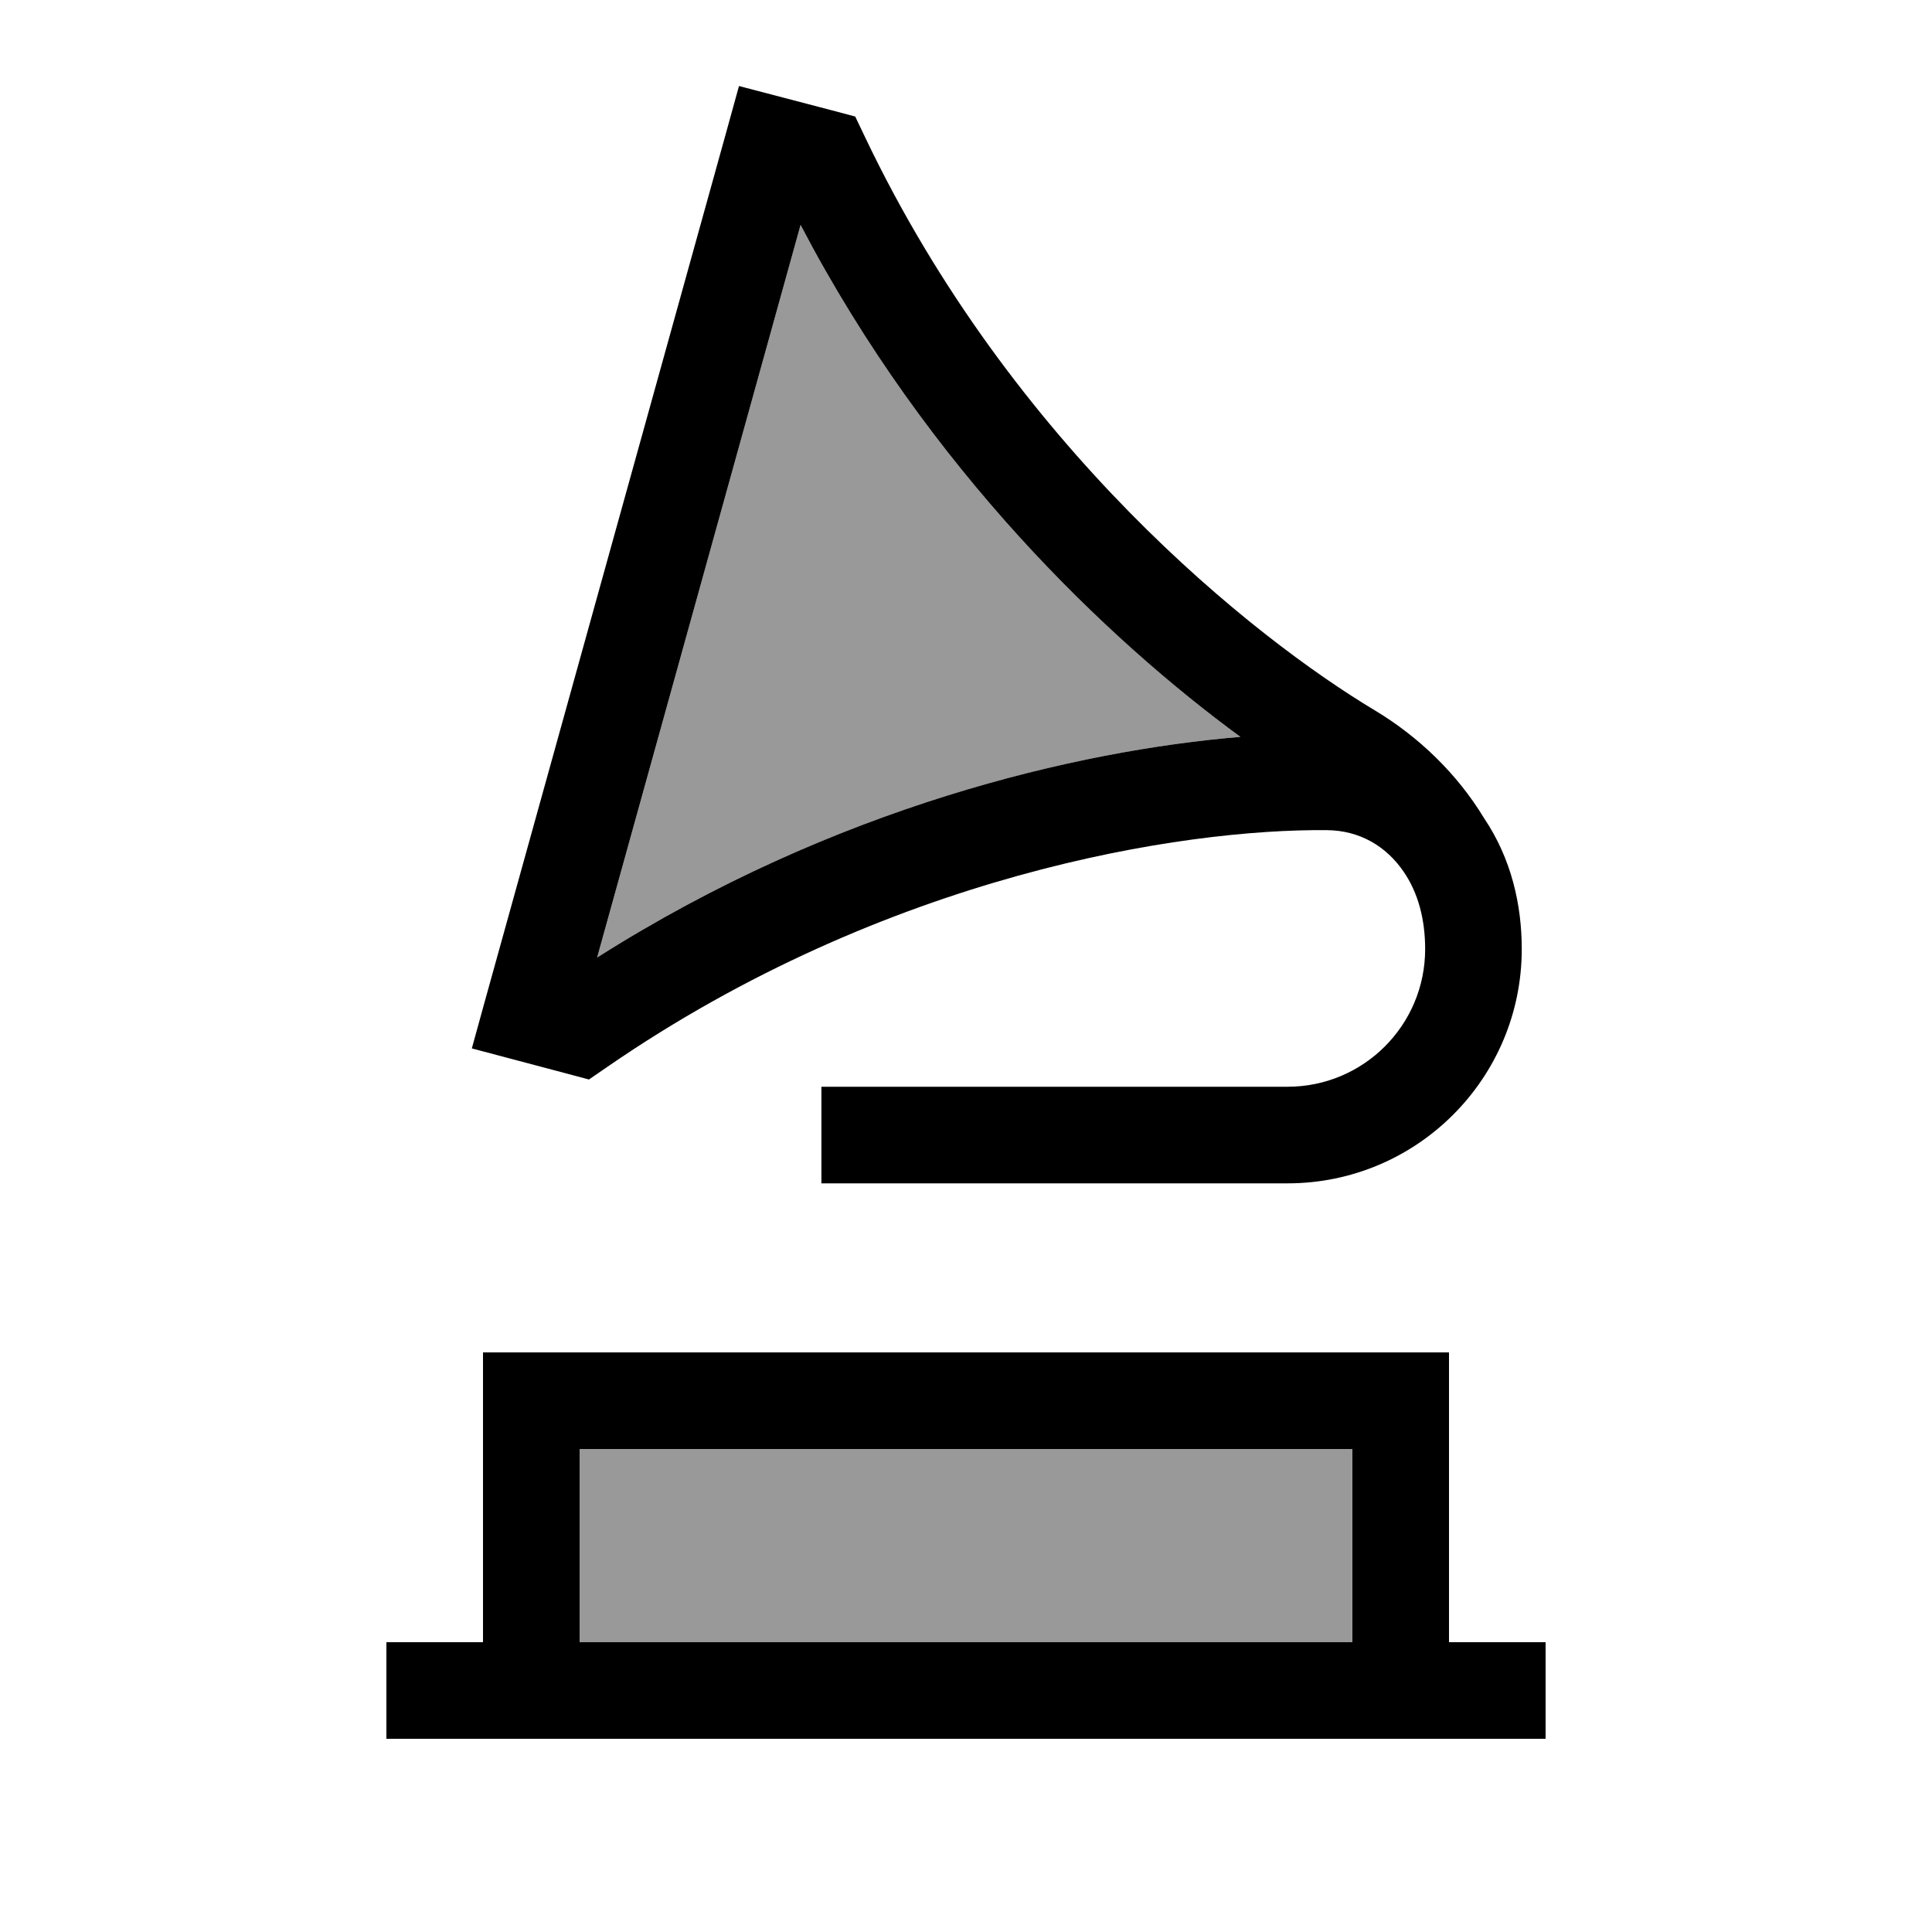
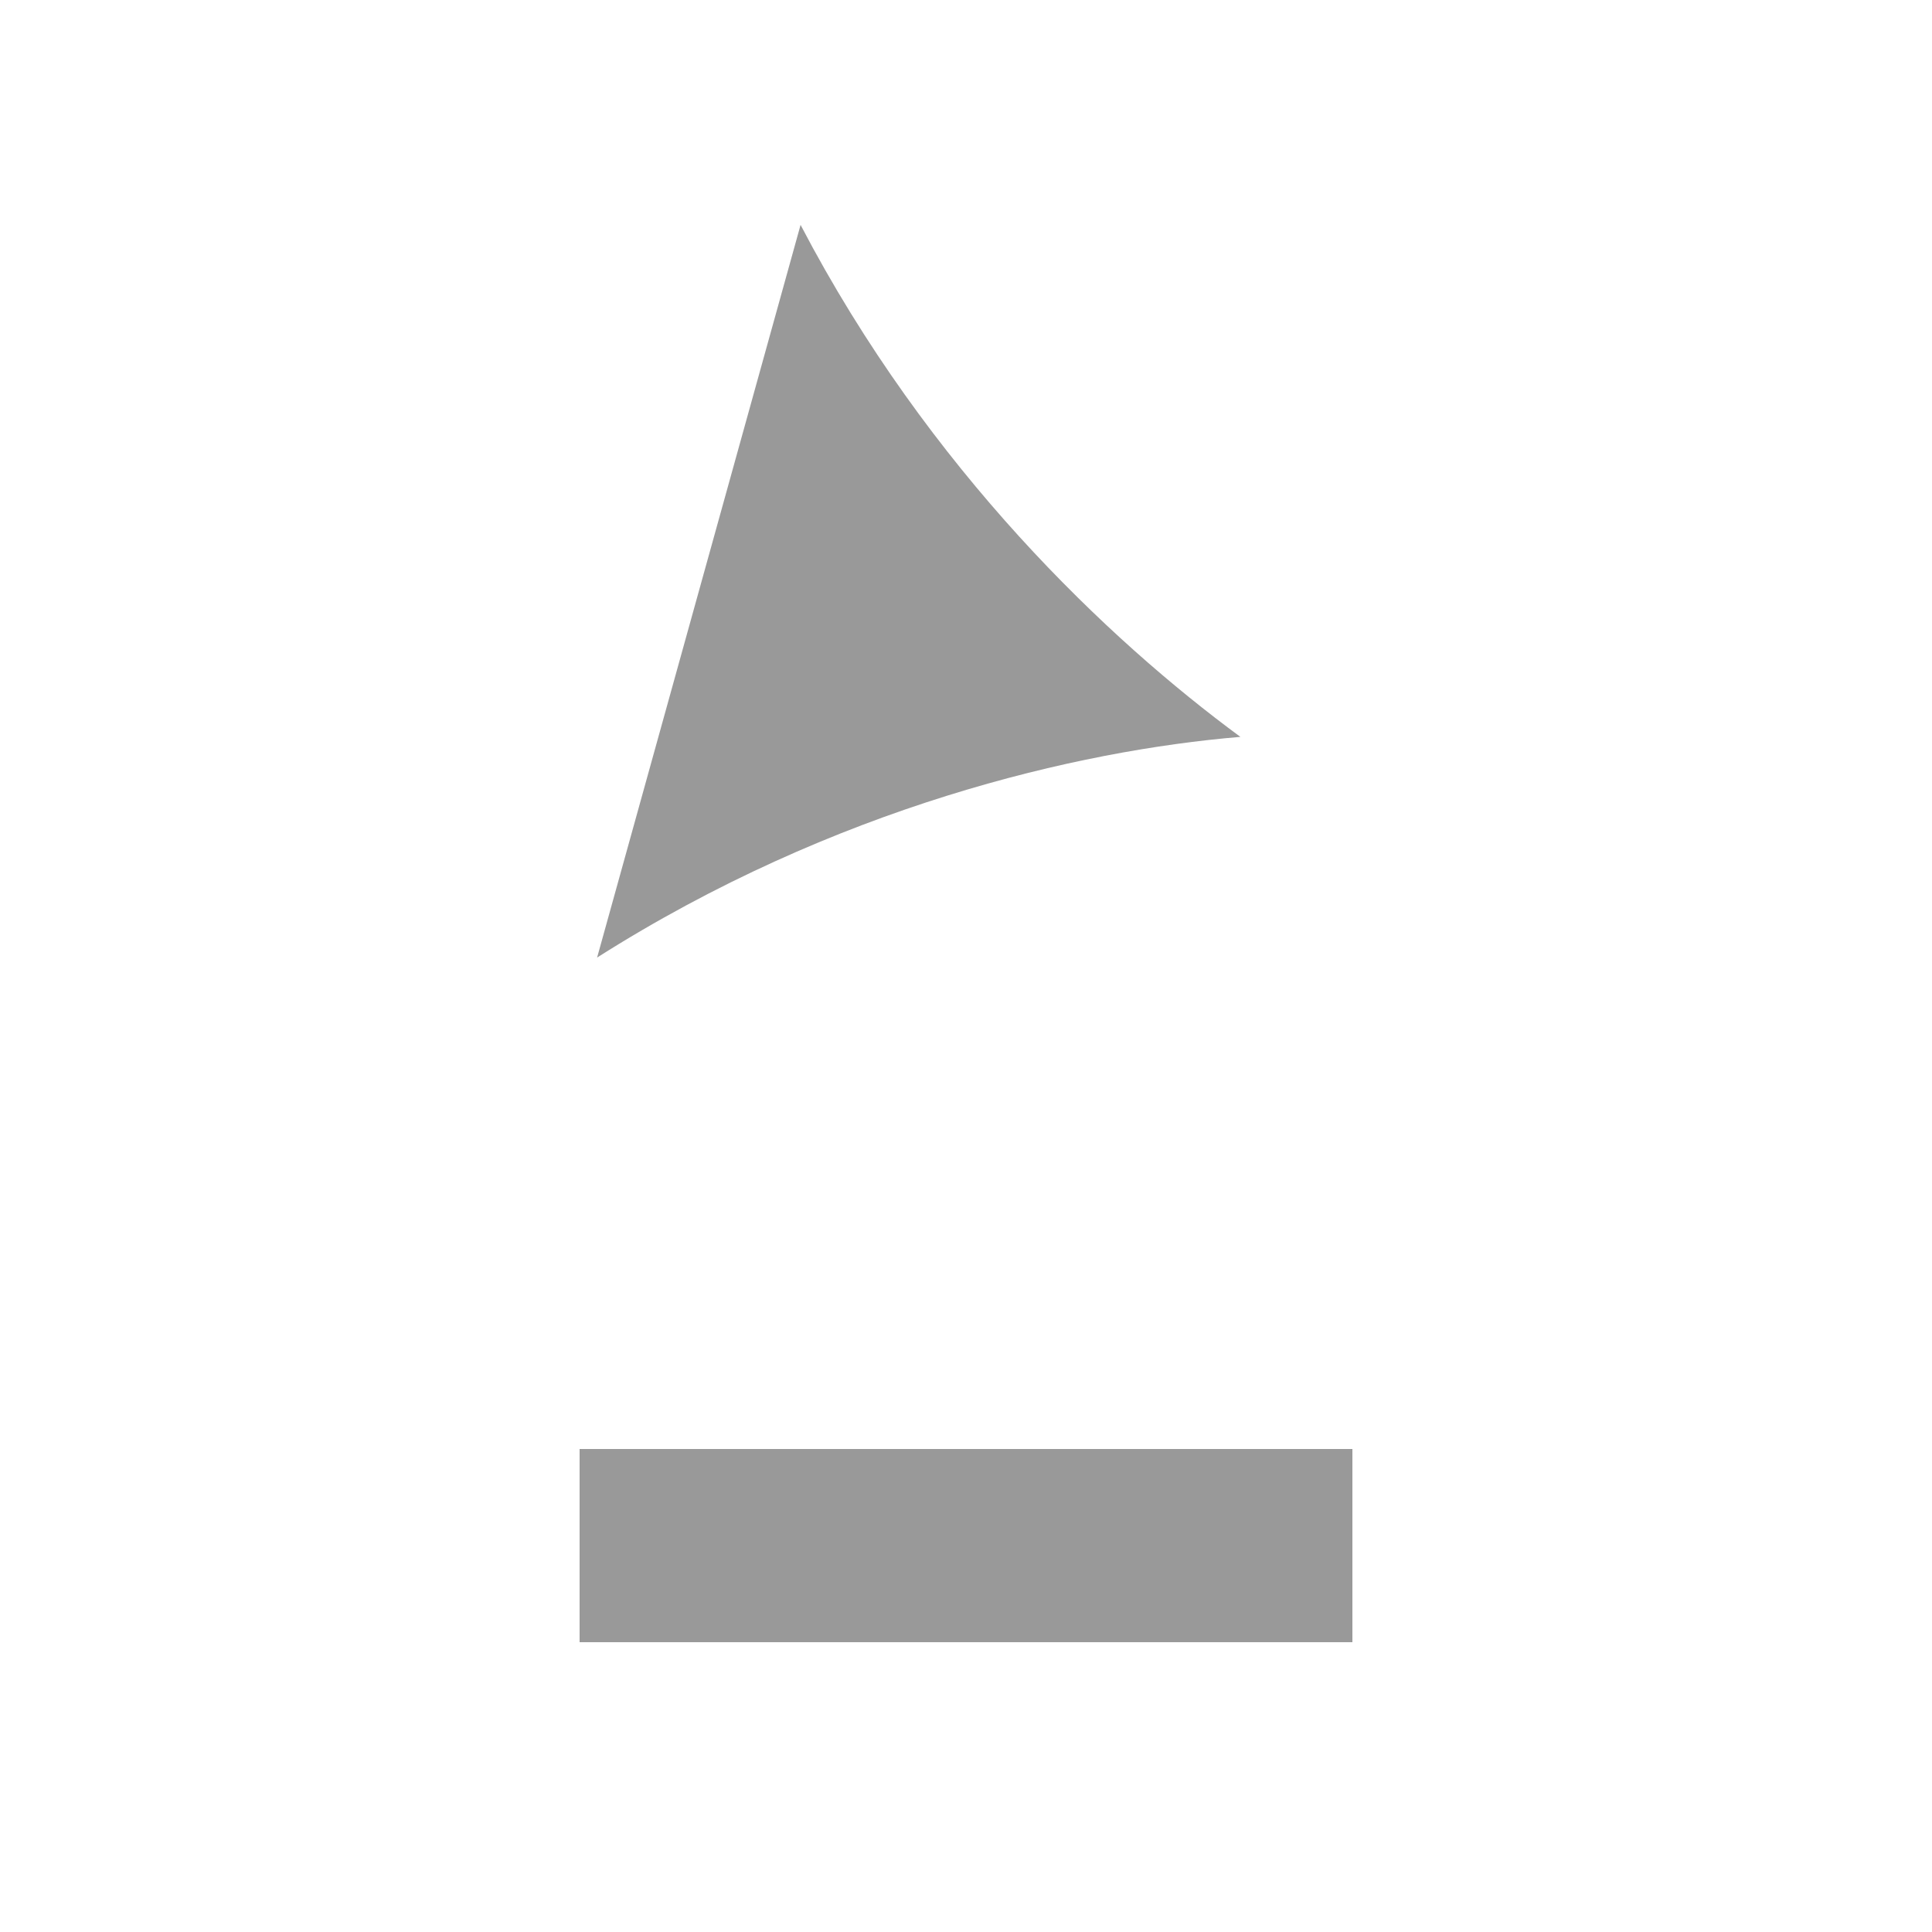
<svg xmlns="http://www.w3.org/2000/svg" viewBox="0 0 640 640">
-   <path opacity=".4" fill="currentColor" d="M192 480L192 544L448 544L448 480L192 480zM197.8 317.2C276.4 267.3 357 248.6 410.9 244.1C367.4 212.1 307.6 155.7 265.2 74.5L197.8 317.2z" />
-   <path fill="currentColor" d="M260.1 32.5L244.8 28.5L240.6 43.7L160.6 331.7L156.3 347.3C166.7 350.1 177.2 352.8 188 355.7L195.1 357.6L201.2 353.4C293.7 289.7 391.7 274.5 439.6 275C450.4 275.1 459.2 280.3 465 288.8C469.8 295.8 472.1 304.6 472.1 314.4C472.1 339.6 451.7 360 426.5 360L288.1 360L272.1 360L272.1 392L288.1 392L426.5 392C469.4 392 504.1 357.2 504.1 314.4C504.1 299.8 500.7 284.5 491.6 271C482.7 256.3 469.9 244 455.4 235.3C415.2 211.2 335.3 147.8 286.5 45.3L283.3 38.6C280 37.7 272.3 35.7 260.1 32.5zM265.2 74.5C307.6 155.7 367.4 212.2 410.9 244.1C356.9 248.6 276.4 267.3 197.8 317.2L265.2 74.5zM448 480L448 544L192 544L192 480L448 480zM192 448L160 448L160 544L128 544L128 576L512 576L512 544L480 544L480 448L192 448z" />
+   <path opacity=".4" fill="currentColor" d="M192 480L192 544L448 544L448 480L192 480zM197.8 317.2C276.4 267.3 357 248.6 410.9 244.1C367.4 212.1 307.6 155.7 265.2 74.5z" />
</svg>